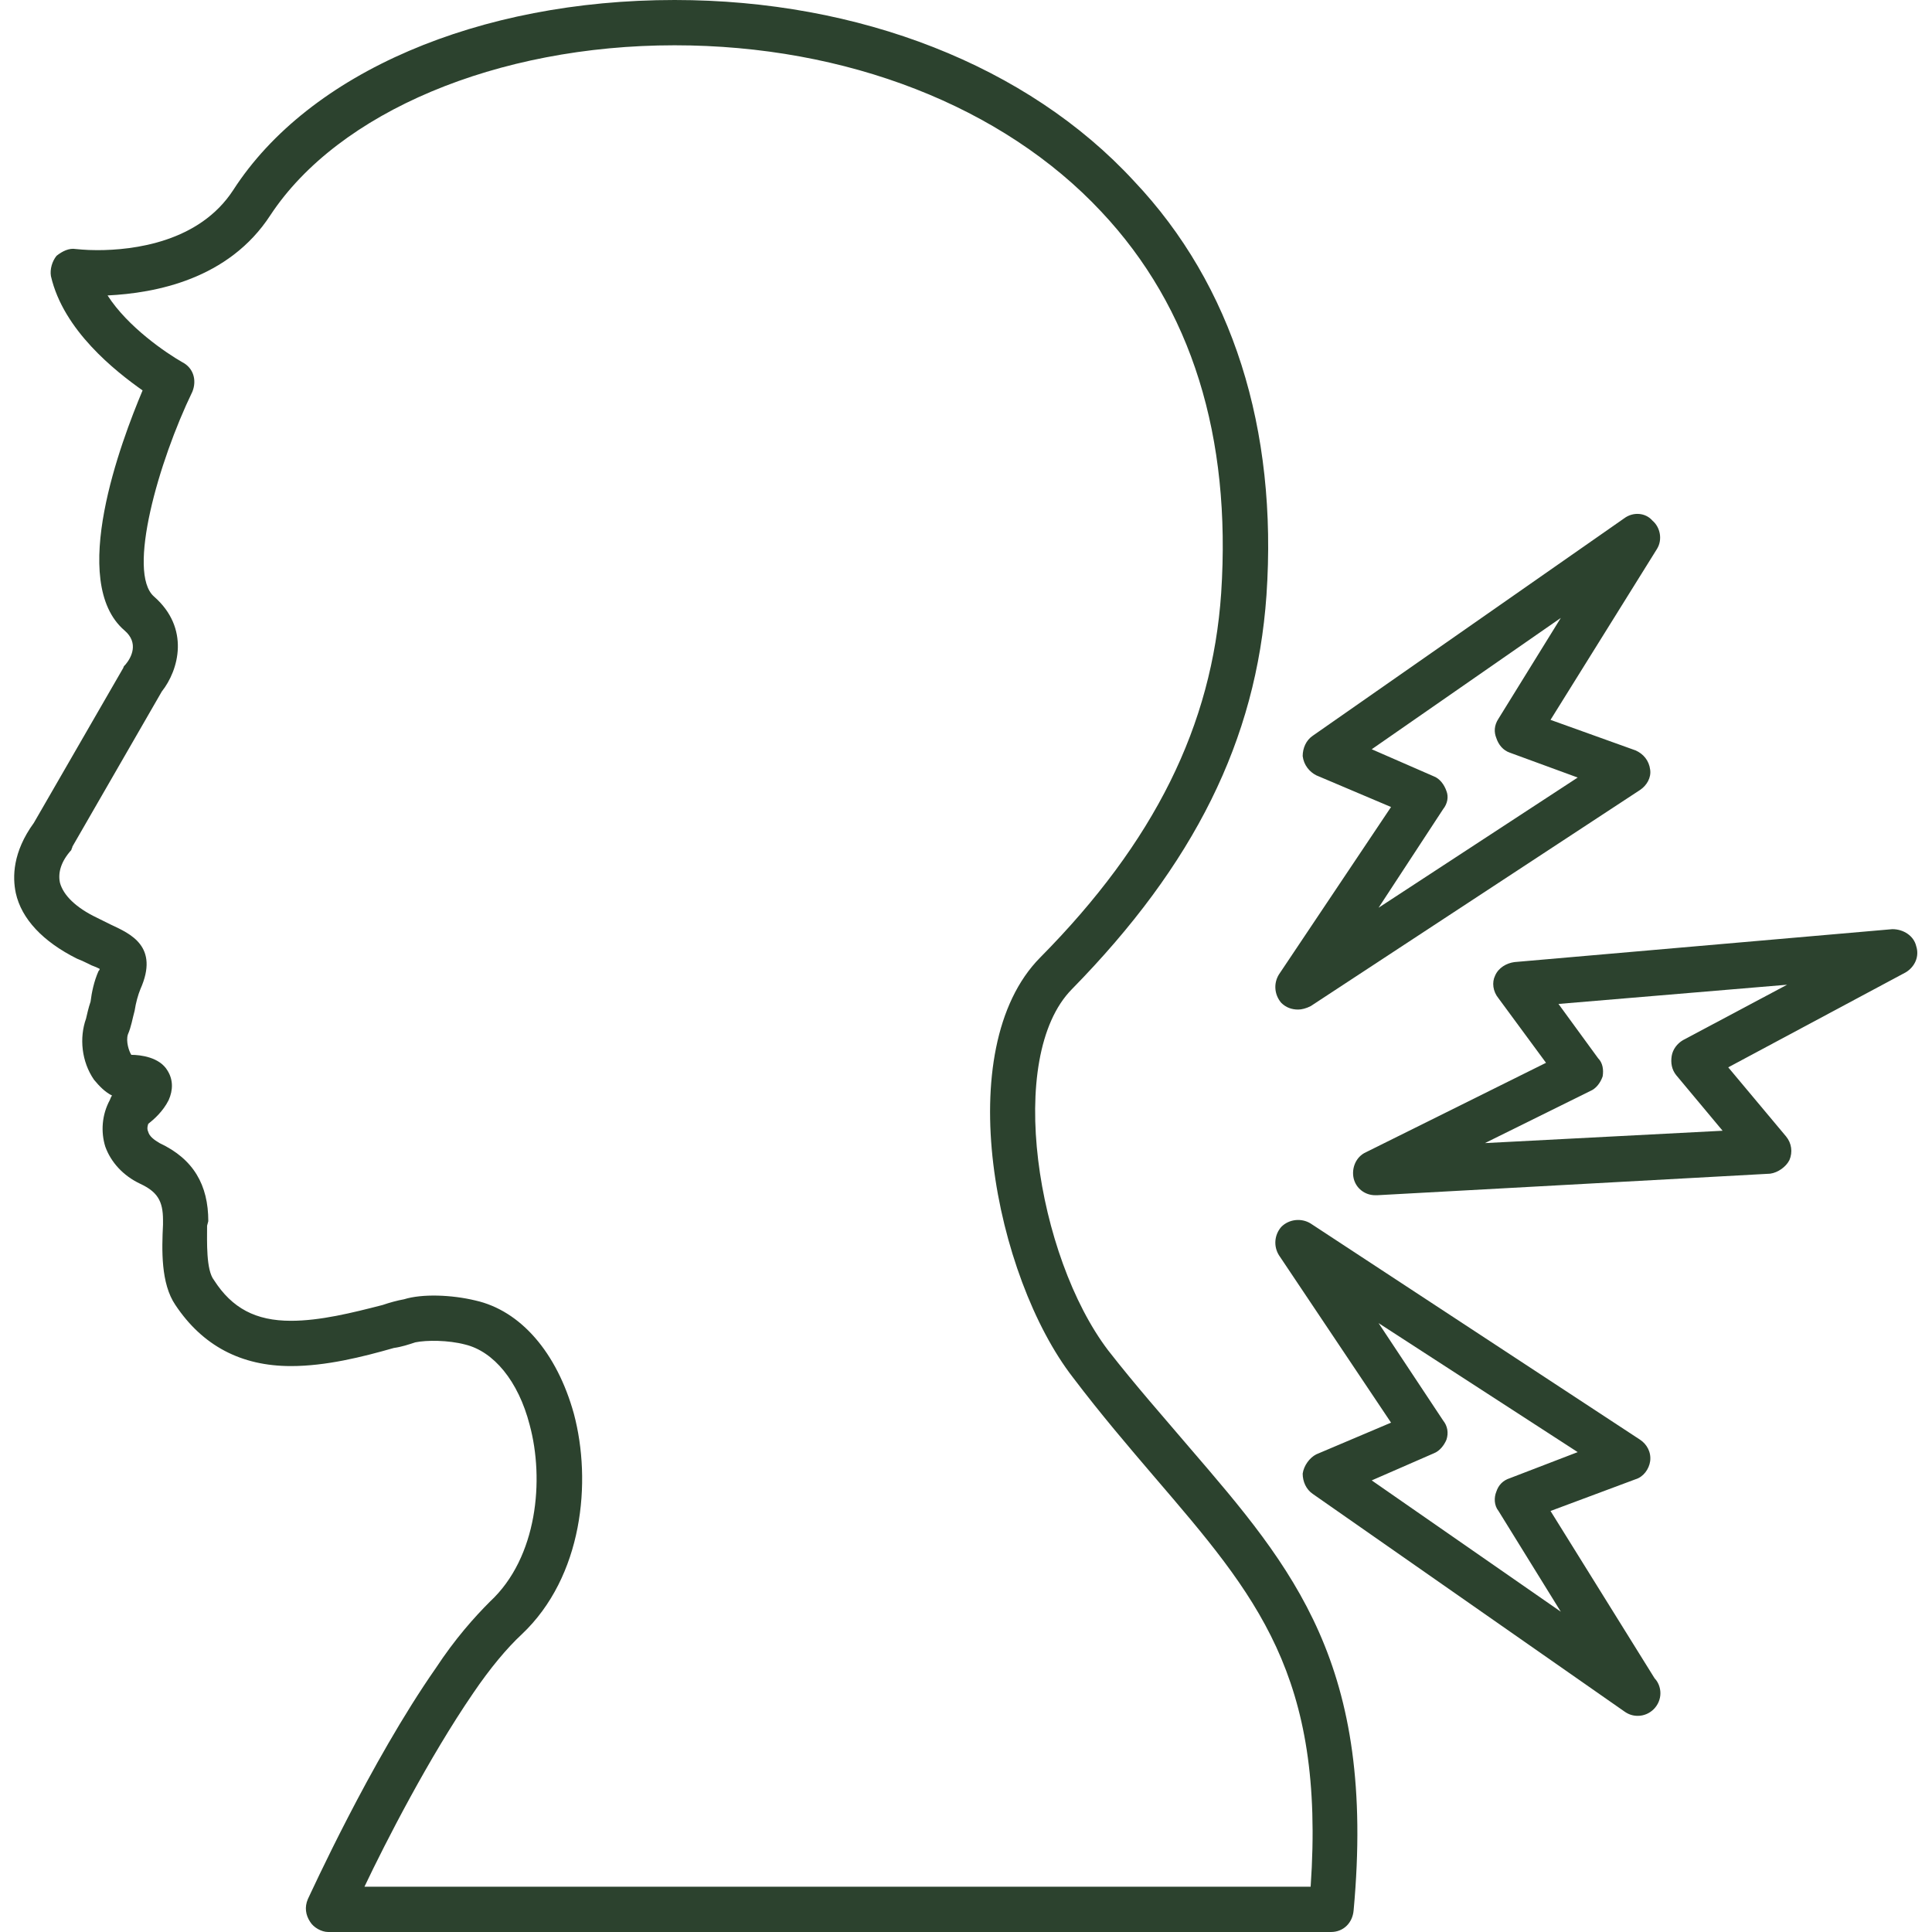
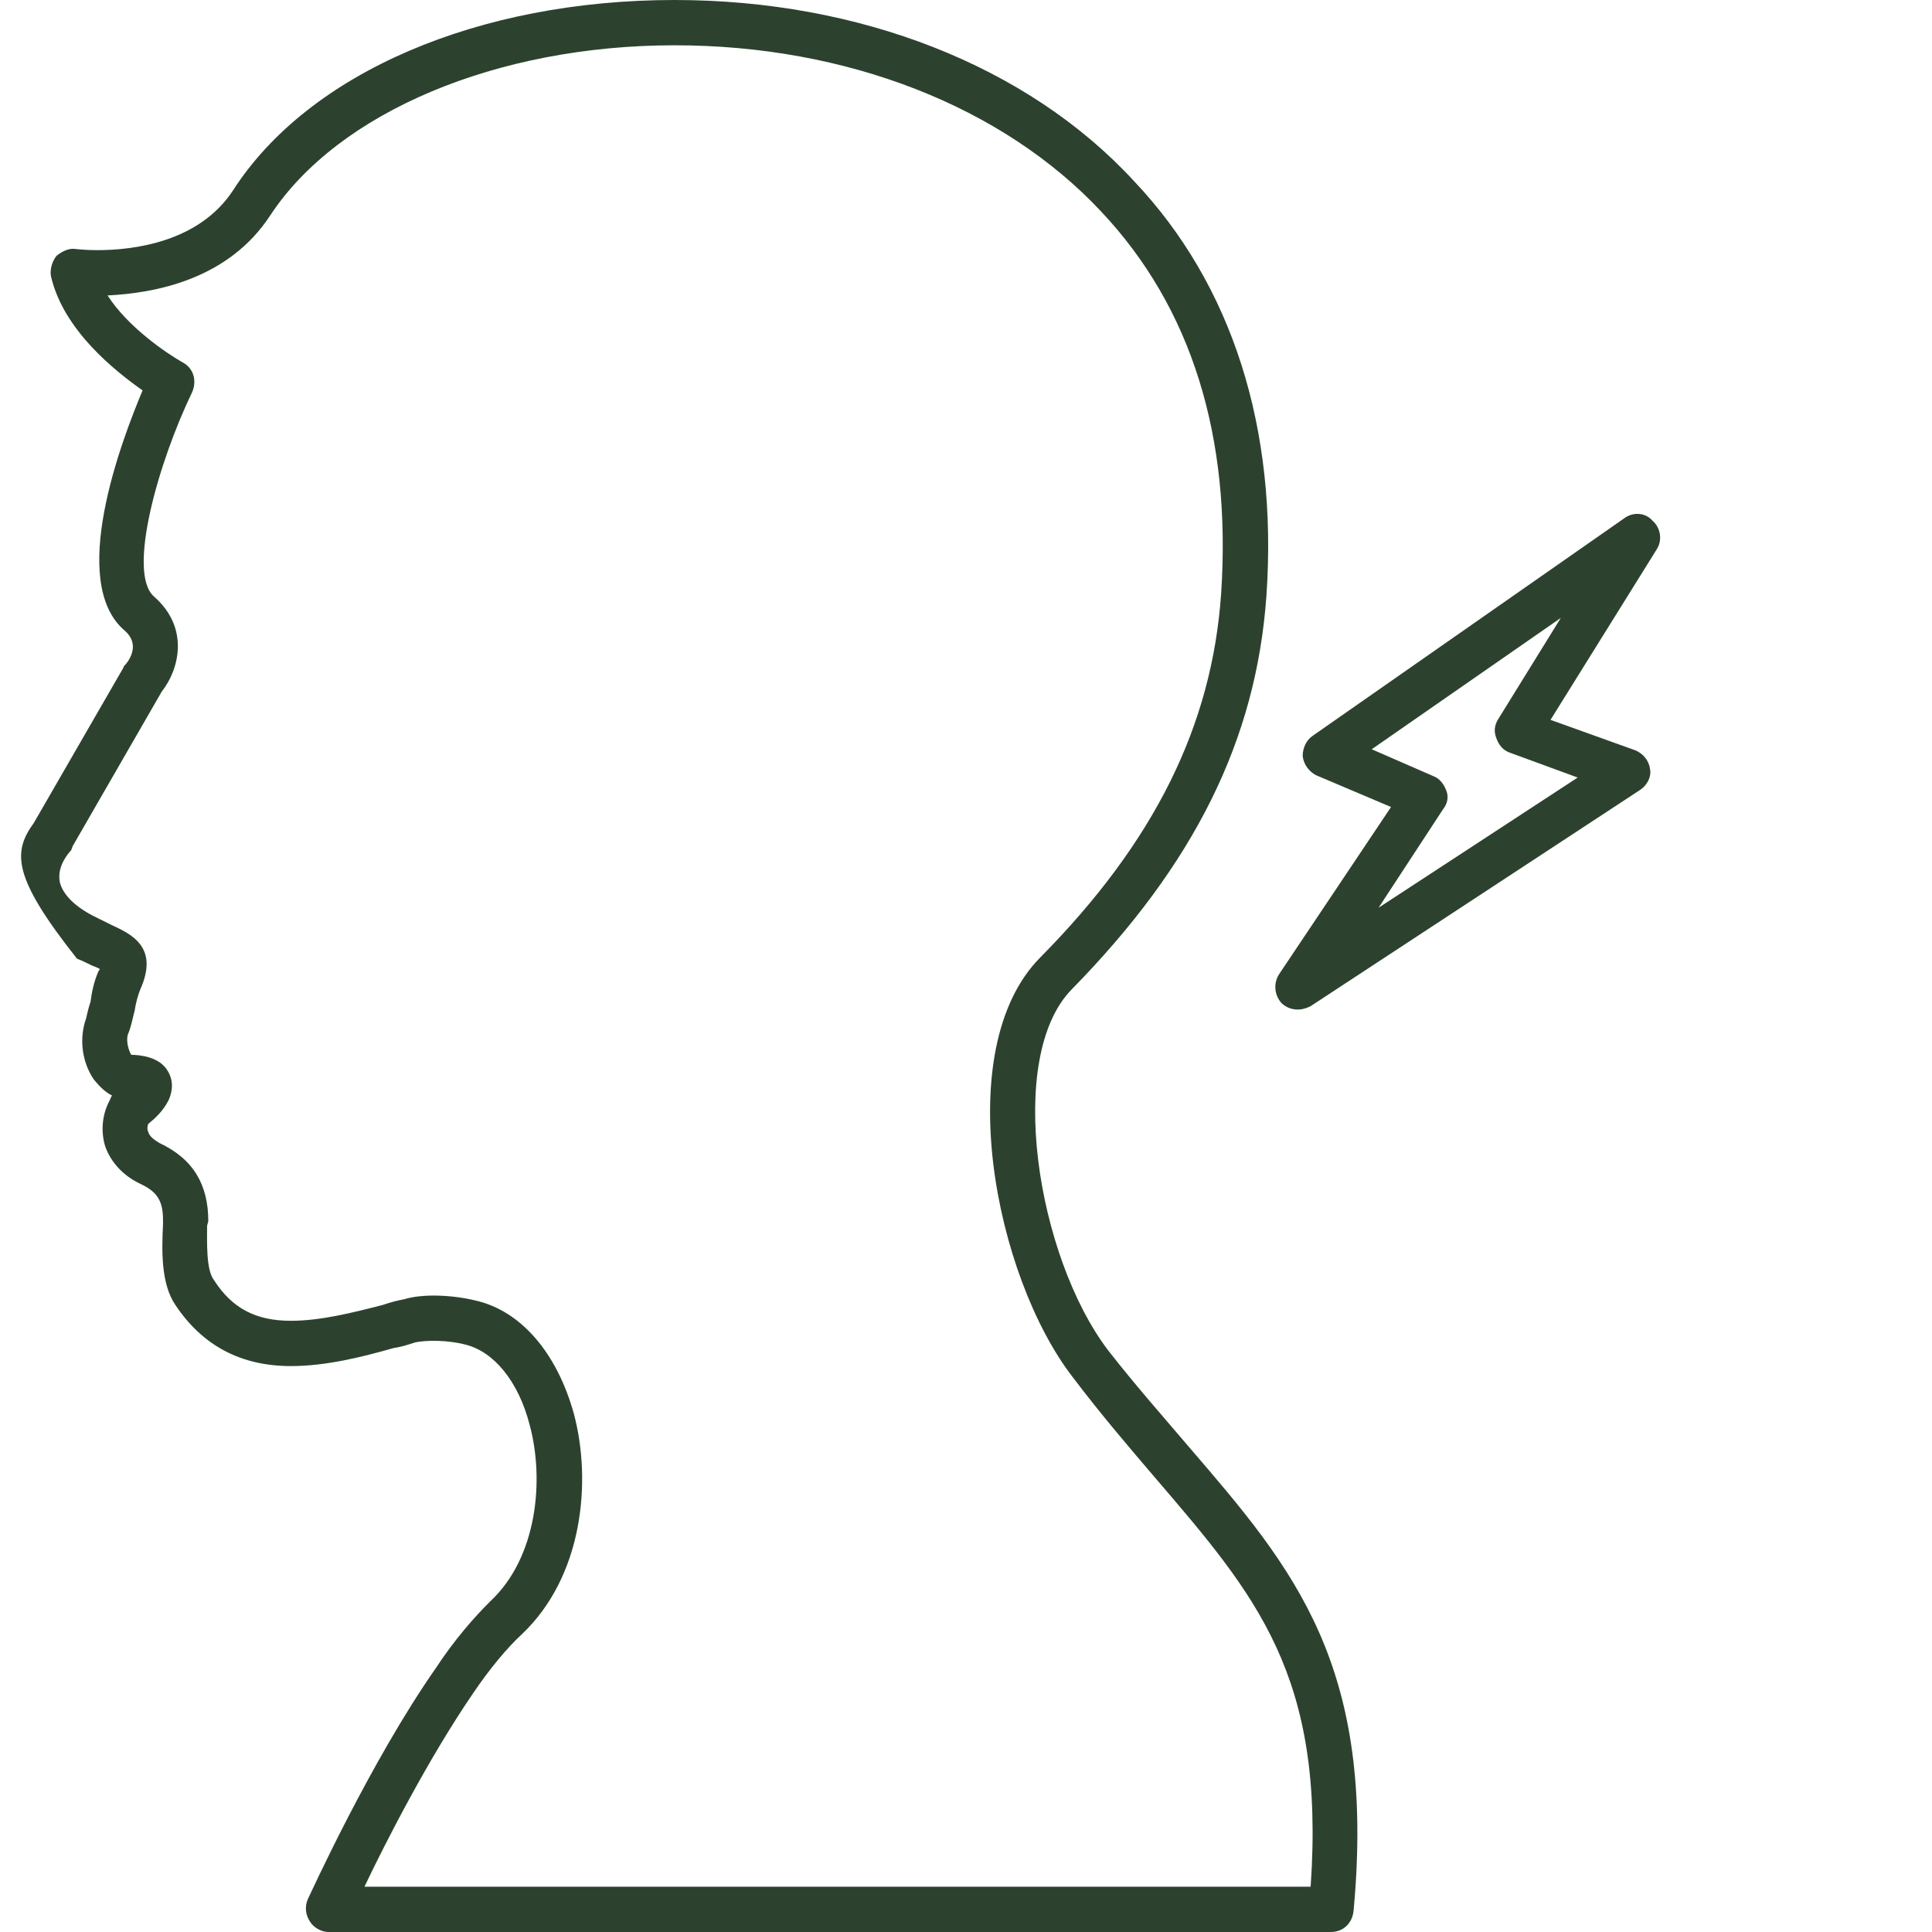
<svg xmlns="http://www.w3.org/2000/svg" version="1.0" preserveAspectRatio="xMidYMid meet" height="100" viewBox="0 0 75 75" zoomAndPan="magnify" width="100">
-   <path fill-rule="evenodd" fill-opacity="1" d="M 53.383 46.398 C 52.988 46.398 52.637 46.133 52.547 45.738 C 52.461 45.344 52.637 44.902 53.031 44.727 L 60.016 41.258 L 58.172 38.754 C 57.953 38.488 57.91 38.137 58.039 37.875 C 58.172 37.566 58.48 37.391 58.789 37.348 L 73.461 36.07 C 73.902 36.07 74.297 36.336 74.387 36.73 C 74.516 37.125 74.34 37.523 73.988 37.742 L 67.09 41.434 L 69.332 44.113 C 69.551 44.375 69.598 44.727 69.465 45.035 C 69.332 45.297 69.023 45.52 68.719 45.562 L 53.473 46.398 C 53.426 46.398 53.426 46.398 53.383 46.398 Z M 60.5 38.973 L 62.039 41.082 C 62.215 41.258 62.258 41.52 62.215 41.785 C 62.125 42.047 61.949 42.266 61.73 42.355 L 57.645 44.375 L 66.871 43.895 L 65.07 41.738 C 64.895 41.52 64.852 41.258 64.895 40.992 C 64.938 40.73 65.113 40.508 65.332 40.379 L 69.375 38.227 Z M 60.5 38.973" fill="#2c422e" />
  <path fill-rule="evenodd" fill-opacity="1" d="M 50.395 39.191 C 50.133 39.191 49.914 39.105 49.738 38.93 C 49.473 38.621 49.43 38.18 49.648 37.828 L 54 31.328 L 51.098 30.098 C 50.836 29.965 50.613 29.703 50.57 29.352 C 50.57 29.043 50.703 28.734 50.965 28.559 L 63.051 20.121 C 63.402 19.859 63.883 19.902 64.148 20.211 C 64.457 20.473 64.543 20.957 64.324 21.309 L 60.191 27.945 L 63.488 29.129 C 63.797 29.262 64.016 29.527 64.059 29.879 C 64.105 30.184 63.93 30.492 63.664 30.668 L 50.879 39.059 C 50.703 39.148 50.527 39.191 50.395 39.191 Z M 53.25 29.086 L 55.668 30.141 C 55.887 30.227 56.062 30.449 56.152 30.711 C 56.238 30.93 56.195 31.195 56.02 31.414 L 53.516 35.238 L 61.246 30.184 L 58.613 29.219 C 58.348 29.129 58.172 28.91 58.086 28.648 C 57.996 28.426 57.996 28.164 58.172 27.898 L 60.59 23.988 Z M 53.25 29.086" fill="#2c422e" />
-   <path fill-rule="evenodd" fill-opacity="1" d="M 63.578 66.609 C 63.402 66.609 63.227 66.562 63.051 66.434 L 50.965 57.996 C 50.703 57.82 50.57 57.512 50.57 57.207 C 50.613 56.898 50.836 56.59 51.098 56.457 L 54 55.227 L 49.648 48.727 C 49.43 48.375 49.473 47.934 49.738 47.629 C 50.043 47.32 50.527 47.277 50.879 47.496 L 63.664 55.887 C 63.93 56.062 64.105 56.371 64.059 56.723 C 64.016 57.031 63.797 57.336 63.488 57.426 L 60.191 58.656 L 64.234 65.156 C 64.367 65.289 64.457 65.508 64.457 65.73 C 64.457 66.211 64.059 66.609 63.578 66.609 Z M 53.25 57.469 L 60.59 62.566 L 58.172 58.656 C 57.996 58.438 57.996 58.129 58.086 57.91 C 58.172 57.645 58.348 57.469 58.613 57.383 L 61.246 56.371 L 53.516 51.363 L 56.02 55.141 C 56.195 55.359 56.238 55.625 56.152 55.887 C 56.062 56.105 55.887 56.328 55.668 56.414 Z M 53.25 57.469" fill="#2c422e" />
-   <path fill-rule="evenodd" fill-opacity="1" d="M 51.668 75 L 12.742 75 C 12.477 75 12.172 74.824 12.039 74.605 C 11.863 74.34 11.82 74.035 11.949 73.727 C 12.039 73.551 14.367 68.41 16.914 64.762 C 17.664 63.621 18.41 62.785 19.023 62.172 C 20.871 60.457 21.133 57.426 20.562 55.316 C 20.121 53.602 19.156 52.461 18.059 52.195 C 17.398 52.02 16.562 52.02 16.125 52.109 C 15.859 52.195 15.598 52.285 15.289 52.328 C 14.059 52.68 12.652 53.031 11.293 53.031 C 9.359 53.031 7.863 52.242 6.809 50.66 C 6.238 49.824 6.281 48.508 6.328 47.539 L 6.328 47.363 C 6.328 46.617 6.105 46.266 5.449 45.957 C 4.789 45.648 4.305 45.121 4.086 44.508 C 3.91 43.938 3.953 43.277 4.262 42.707 C 4.305 42.617 4.305 42.574 4.352 42.531 C 4.086 42.398 3.867 42.18 3.648 41.914 C 3.164 41.211 3.074 40.289 3.34 39.543 C 3.383 39.367 3.426 39.148 3.516 38.883 C 3.559 38.531 3.648 38.094 3.824 37.699 C 3.867 37.652 3.867 37.652 3.867 37.609 C 3.777 37.566 3.691 37.523 3.559 37.477 C 3.383 37.391 3.207 37.301 2.988 37.215 C 1.668 36.555 0.836 35.676 0.613 34.668 C 0.484 34.051 0.484 33.086 1.316 31.941 L 4.789 25.922 C 4.789 25.879 4.832 25.836 4.879 25.789 C 5.098 25.527 5.402 24.957 4.832 24.473 C 2.637 22.582 4.703 17.137 5.535 15.156 C 4.48 14.41 2.461 12.828 1.977 10.719 C 1.934 10.457 2.02 10.148 2.195 9.93 C 2.418 9.754 2.68 9.621 2.945 9.668 C 2.988 9.668 3.297 9.711 3.777 9.711 C 5.184 9.711 7.734 9.402 9.051 7.383 C 11.996 2.812 18.586 0 26.188 0 C 33.348 0 39.895 2.547 44.023 7.031 C 47.848 11.07 49.605 16.652 49.164 23.109 C 48.77 28.734 46.352 33.566 41.609 38.402 C 39.016 41.035 40.246 48.77 43.016 52.418 C 44.113 53.824 45.168 55.008 46.176 56.195 C 50.219 60.895 53.426 64.633 52.547 74.164 C 52.504 74.648 52.152 75 51.668 75 Z M 14.148 73.242 L 50.879 73.242 C 51.449 65.027 48.77 61.949 44.816 57.336 C 43.805 56.152 42.75 54.922 41.652 53.473 C 38.621 49.562 36.863 40.73 40.379 37.172 C 44.816 32.688 47.055 28.164 47.406 23.023 C 47.805 16.961 46.266 11.949 42.75 8.215 C 38.93 4.129 32.863 1.758 26.188 1.758 C 19.289 1.758 13.137 4.352 10.5 8.348 C 8.875 10.852 6.02 11.379 4.176 11.469 C 4.965 12.699 6.457 13.707 7.074 14.059 C 7.512 14.281 7.645 14.762 7.469 15.203 C 6.152 17.926 4.922 22.23 5.977 23.156 C 7.383 24.387 6.941 26.012 6.281 26.844 L 2.812 32.863 C 2.812 32.91 2.77 32.953 2.77 32.996 C 2.371 33.438 2.242 33.875 2.328 34.27 C 2.461 34.754 2.945 35.238 3.777 35.633 C 3.953 35.719 4.129 35.809 4.305 35.895 C 5.051 36.246 6.195 36.73 5.449 38.402 C 5.359 38.621 5.273 38.93 5.227 39.234 C 5.141 39.543 5.098 39.852 4.965 40.156 C 4.879 40.422 5.008 40.816 5.098 40.949 C 5.449 40.949 6.195 41.035 6.504 41.562 C 6.723 41.914 6.723 42.312 6.547 42.707 C 6.328 43.145 5.977 43.453 5.754 43.629 C 5.711 43.762 5.711 43.848 5.754 43.938 C 5.801 44.113 5.977 44.246 6.195 44.375 C 7.512 44.992 8.086 46 8.086 47.406 L 8.039 47.582 C 8.039 48.199 7.996 49.297 8.305 49.691 C 9.008 50.789 9.93 51.273 11.293 51.273 C 12.434 51.273 13.664 50.965 14.852 50.66 C 15.113 50.57 15.422 50.484 15.684 50.438 C 16.387 50.219 17.531 50.262 18.453 50.484 C 20.211 50.879 21.617 52.504 22.277 54.879 C 22.98 57.512 22.629 61.203 20.254 63.445 C 19.684 63.973 19.023 64.762 18.367 65.73 C 16.652 68.234 14.984 71.484 14.148 73.242 Z M 14.148 73.242" fill="#2c422e" />
+   <path fill-rule="evenodd" fill-opacity="1" d="M 51.668 75 L 12.742 75 C 12.477 75 12.172 74.824 12.039 74.605 C 11.863 74.34 11.82 74.035 11.949 73.727 C 12.039 73.551 14.367 68.41 16.914 64.762 C 17.664 63.621 18.41 62.785 19.023 62.172 C 20.871 60.457 21.133 57.426 20.562 55.316 C 20.121 53.602 19.156 52.461 18.059 52.195 C 17.398 52.02 16.562 52.02 16.125 52.109 C 15.859 52.195 15.598 52.285 15.289 52.328 C 14.059 52.68 12.652 53.031 11.293 53.031 C 9.359 53.031 7.863 52.242 6.809 50.66 C 6.238 49.824 6.281 48.508 6.328 47.539 L 6.328 47.363 C 6.328 46.617 6.105 46.266 5.449 45.957 C 4.789 45.648 4.305 45.121 4.086 44.508 C 3.91 43.938 3.953 43.277 4.262 42.707 C 4.305 42.617 4.305 42.574 4.352 42.531 C 4.086 42.398 3.867 42.18 3.648 41.914 C 3.164 41.211 3.074 40.289 3.34 39.543 C 3.383 39.367 3.426 39.148 3.516 38.883 C 3.559 38.531 3.648 38.094 3.824 37.699 C 3.867 37.652 3.867 37.652 3.867 37.609 C 3.777 37.566 3.691 37.523 3.559 37.477 C 3.383 37.391 3.207 37.301 2.988 37.215 C 0.484 34.051 0.484 33.086 1.316 31.941 L 4.789 25.922 C 4.789 25.879 4.832 25.836 4.879 25.789 C 5.098 25.527 5.402 24.957 4.832 24.473 C 2.637 22.582 4.703 17.137 5.535 15.156 C 4.48 14.41 2.461 12.828 1.977 10.719 C 1.934 10.457 2.02 10.148 2.195 9.93 C 2.418 9.754 2.68 9.621 2.945 9.668 C 2.988 9.668 3.297 9.711 3.777 9.711 C 5.184 9.711 7.734 9.402 9.051 7.383 C 11.996 2.812 18.586 0 26.188 0 C 33.348 0 39.895 2.547 44.023 7.031 C 47.848 11.07 49.605 16.652 49.164 23.109 C 48.77 28.734 46.352 33.566 41.609 38.402 C 39.016 41.035 40.246 48.77 43.016 52.418 C 44.113 53.824 45.168 55.008 46.176 56.195 C 50.219 60.895 53.426 64.633 52.547 74.164 C 52.504 74.648 52.152 75 51.668 75 Z M 14.148 73.242 L 50.879 73.242 C 51.449 65.027 48.77 61.949 44.816 57.336 C 43.805 56.152 42.75 54.922 41.652 53.473 C 38.621 49.562 36.863 40.73 40.379 37.172 C 44.816 32.688 47.055 28.164 47.406 23.023 C 47.805 16.961 46.266 11.949 42.75 8.215 C 38.93 4.129 32.863 1.758 26.188 1.758 C 19.289 1.758 13.137 4.352 10.5 8.348 C 8.875 10.852 6.02 11.379 4.176 11.469 C 4.965 12.699 6.457 13.707 7.074 14.059 C 7.512 14.281 7.645 14.762 7.469 15.203 C 6.152 17.926 4.922 22.23 5.977 23.156 C 7.383 24.387 6.941 26.012 6.281 26.844 L 2.812 32.863 C 2.812 32.91 2.77 32.953 2.77 32.996 C 2.371 33.438 2.242 33.875 2.328 34.27 C 2.461 34.754 2.945 35.238 3.777 35.633 C 3.953 35.719 4.129 35.809 4.305 35.895 C 5.051 36.246 6.195 36.73 5.449 38.402 C 5.359 38.621 5.273 38.93 5.227 39.234 C 5.141 39.543 5.098 39.852 4.965 40.156 C 4.879 40.422 5.008 40.816 5.098 40.949 C 5.449 40.949 6.195 41.035 6.504 41.562 C 6.723 41.914 6.723 42.312 6.547 42.707 C 6.328 43.145 5.977 43.453 5.754 43.629 C 5.711 43.762 5.711 43.848 5.754 43.938 C 5.801 44.113 5.977 44.246 6.195 44.375 C 7.512 44.992 8.086 46 8.086 47.406 L 8.039 47.582 C 8.039 48.199 7.996 49.297 8.305 49.691 C 9.008 50.789 9.93 51.273 11.293 51.273 C 12.434 51.273 13.664 50.965 14.852 50.66 C 15.113 50.57 15.422 50.484 15.684 50.438 C 16.387 50.219 17.531 50.262 18.453 50.484 C 20.211 50.879 21.617 52.504 22.277 54.879 C 22.98 57.512 22.629 61.203 20.254 63.445 C 19.684 63.973 19.023 64.762 18.367 65.73 C 16.652 68.234 14.984 71.484 14.148 73.242 Z M 14.148 73.242" fill="#2c422e" />
</svg>